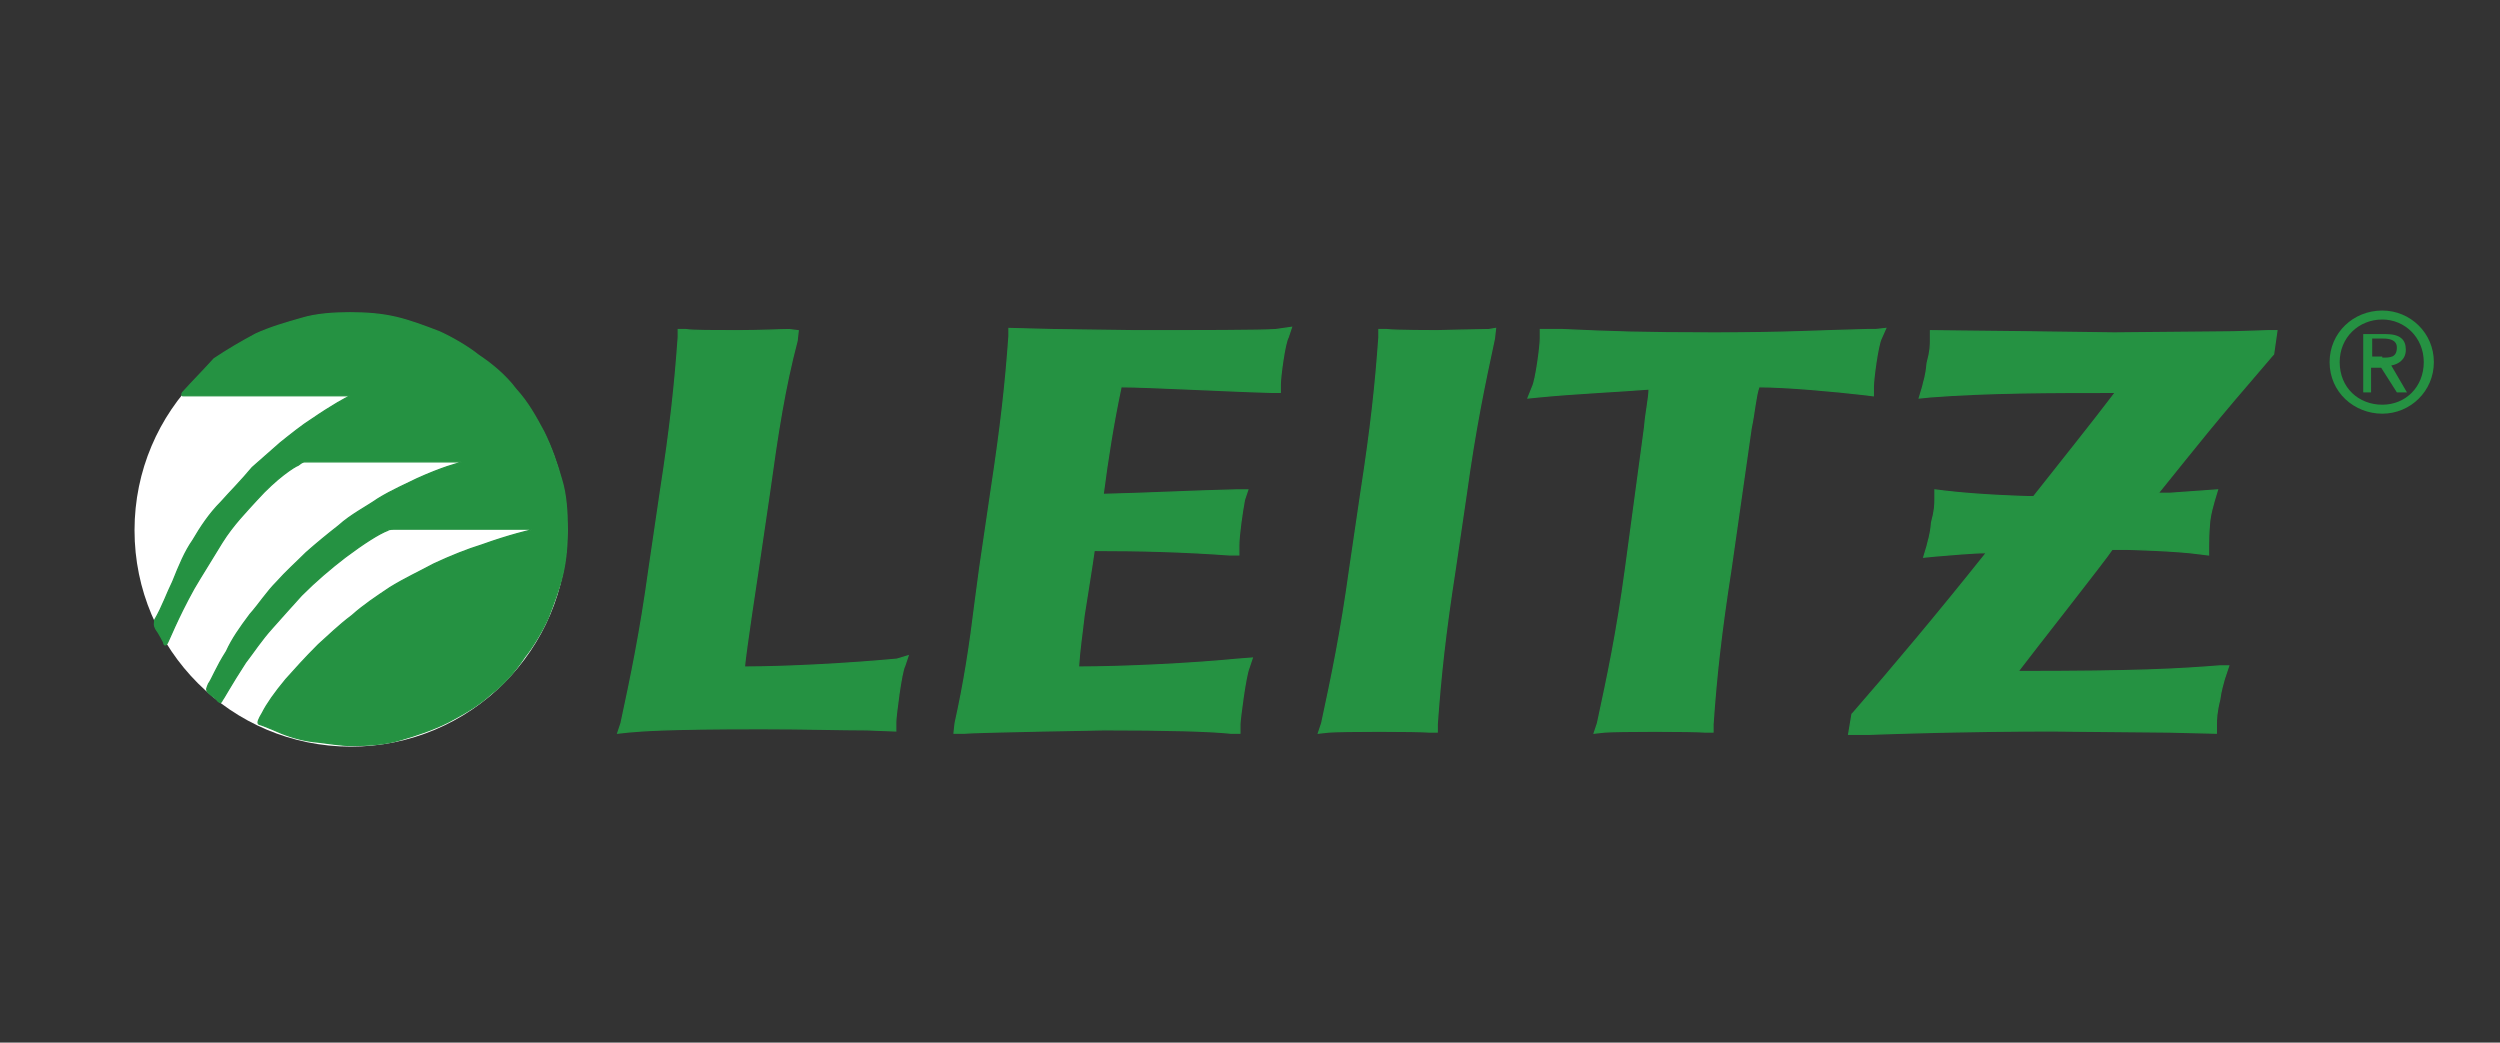
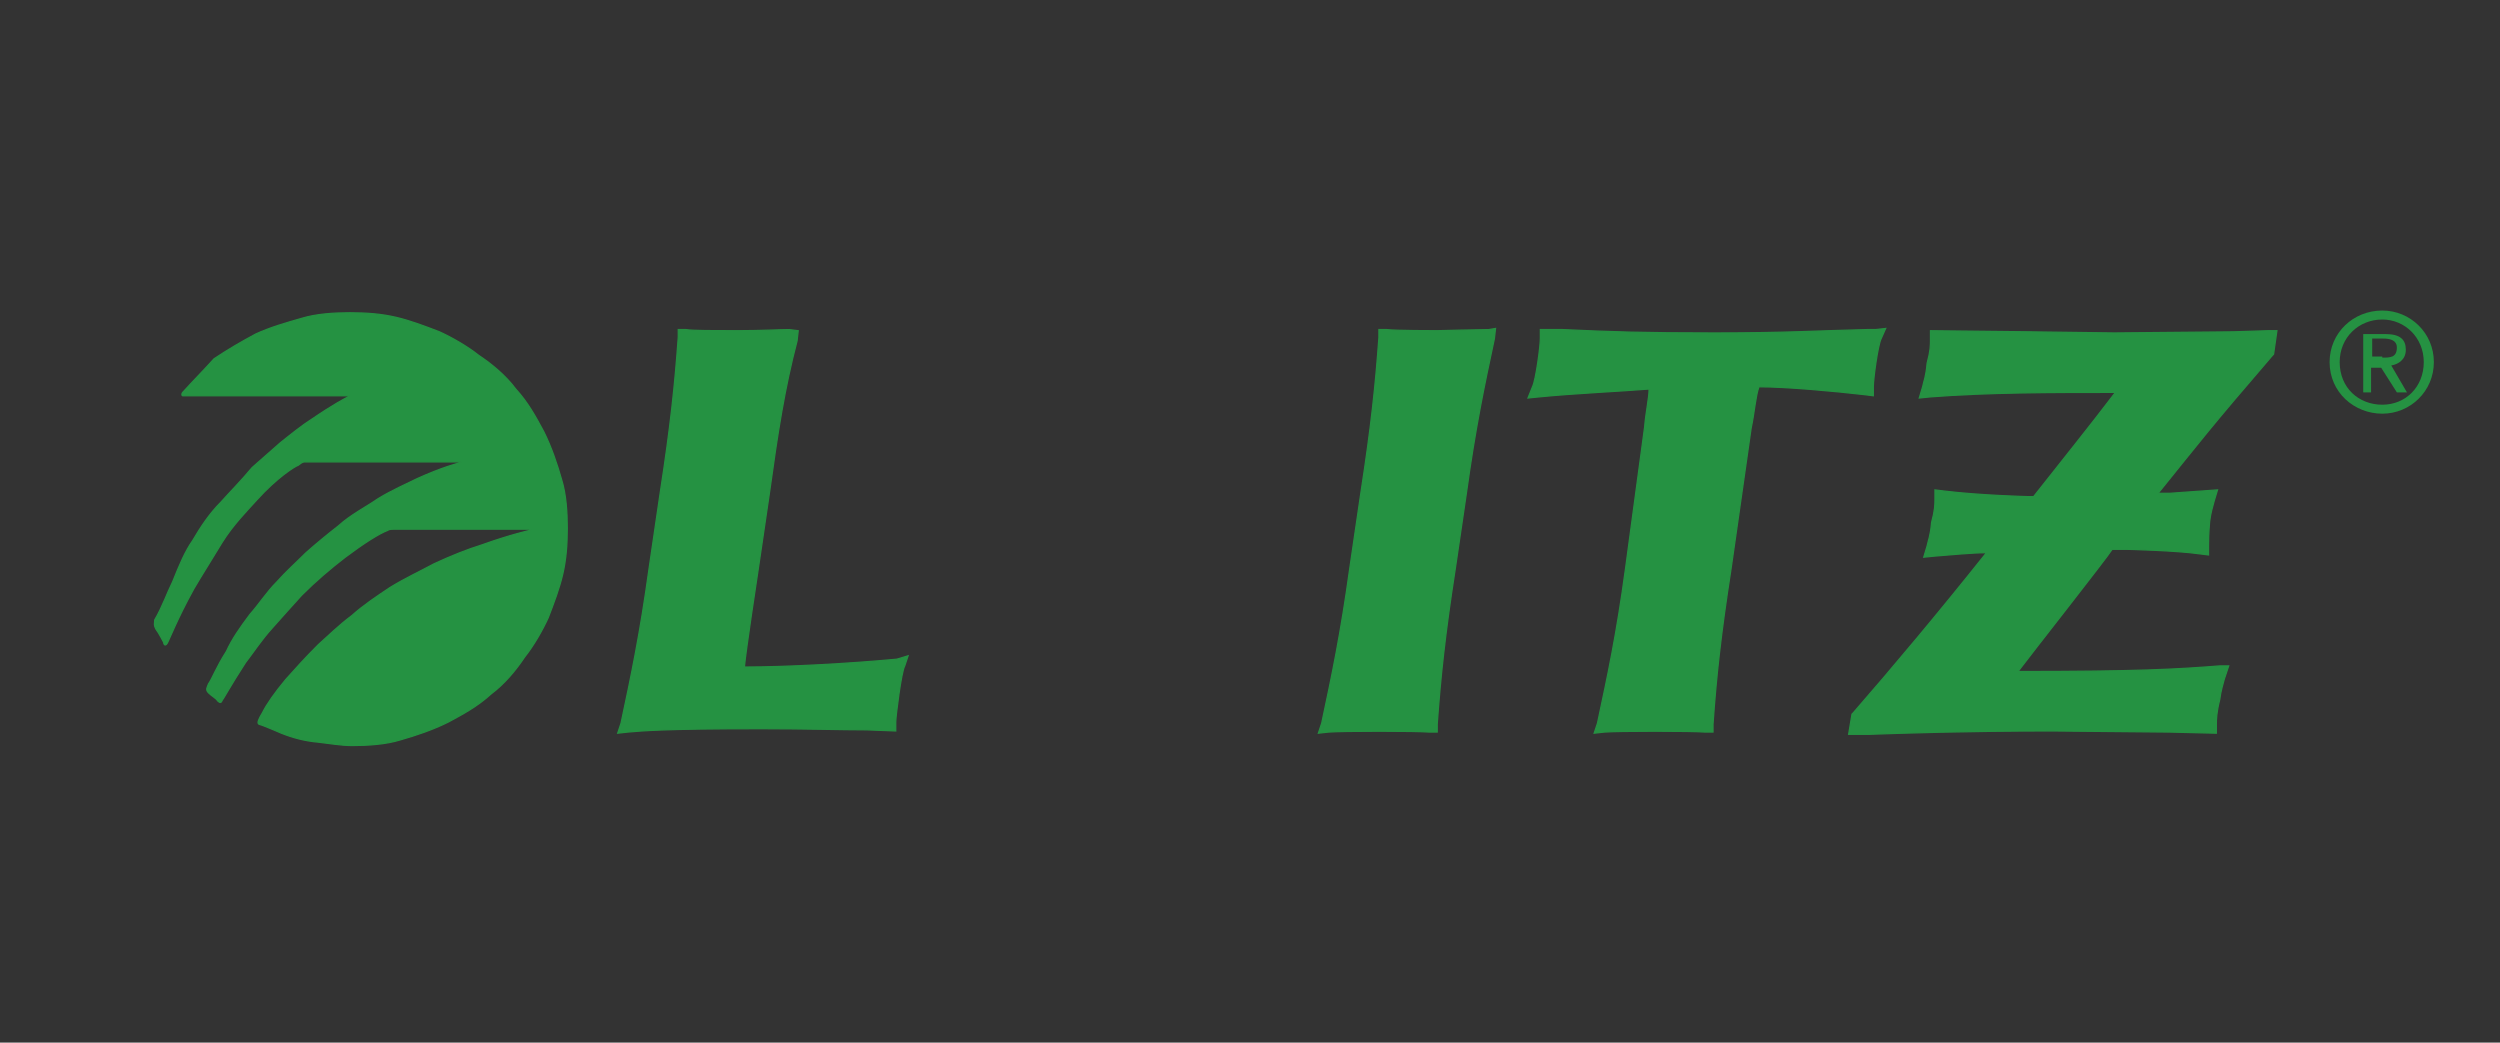
<svg xmlns="http://www.w3.org/2000/svg" version="1.1" id="Layer_1" x="0px" y="0px" width="223px" height="93px" viewBox="0 0 223 93" style="enable-background:new 0 0 223 93;" xml:space="preserve">
  <rect x="0" y="0" width="223" height="93" fill="#333333" stroke="none" />
  <style type="text/css">
	.st0{fill:#FFFFFF;}
	.st1{fill:#259242;stroke:#259242;stroke-width:0.113;}
	.st2{fill:#259242;}
</style>
  <g>
-     <circle class="st0" cx="31.3" cy="47.3" r="19.3" />
    <g>
      <g>
        <path class="st1" d="M70.4,29.4c-0.7,0-2.6,0.1-4.6,0.1c-2,0-4.1,0-4.6-0.1h-0.7v0.7c-0.3,4.2-0.7,8-1.6,13.8l-1,6.8     c-0.8,5.8-1.6,9.6-2.5,13.8l-0.3,0.9l0.9-0.1c1.2-0.1,3-0.3,11.9-0.3c3.9,0,7.2,0.1,9.4,0.1l2.6,0.1v-0.8c0-0.5,0.5-4.5,0.8-5     l0.3-0.9l-1,0.3c-4.3,0.4-9.8,0.7-13.6,0.7c0.1-1.3,1.2-8.5,1.2-8.5l1-6.8c0.8-5.8,1.4-9.6,2.5-13.8l0.1-0.9L70.4,29.4z" />
-         <path class="st1" d="M113.8,29.4c-1.4,0.1-6.8,0.1-12.6,0.1l-7.3-0.1l-3.9-0.1V30c-0.3,4.2-0.7,7.9-1.6,13.8l-1,6.8l-0.4,3     c-0.5,4.1-1,7.3-1.8,10.9l-0.1,0.9h0.9c0.9-0.1,12.5-0.3,12.5-0.3c5.6,0,9.4,0.1,11.3,0.3h0.8v-0.8c0-0.4,0.5-4.3,0.8-5l0.3-0.9     l-1.3,0.1c-4.1,0.4-10.1,0.7-14.2,0.7c0.1-1.6,0.3-2.8,0.5-4.6c0,0,0.8-5,0.9-5.8c4.1,0,8,0.1,12.1,0.4h0.8v-0.8     c0-1,0.3-3,0.5-4.1l0.3-0.9h-1c-4.2,0.1-7.7,0.3-11.9,0.4c0.4-3.1,0.9-6.3,1.6-9.6c2.4,0,9.6,0.4,13.5,0.5h0.7v-0.7     c0-0.7,0.4-3.7,0.7-4.2l0.3-0.9L113.8,29.4z" />
        <path class="st1" d="M132.8,29.4c-0.8,0-4.6,0.1-4.6,0.1s-3.8,0-4.5-0.1h-0.7v0.7c-0.3,4.2-0.7,8-1.6,13.8l-1,6.8     c-0.8,5.8-1.6,9.6-2.5,13.8l-0.3,0.9l0.9-0.1c1.2-0.1,7.9-0.1,9,0h0.7v-0.7c0.3-4.2,0.7-8,1.6-13.8l1-6.8     c0.8-5.8,1.6-9.6,2.5-13.8l0.1-0.9L132.8,29.4z" />
        <path class="st1" d="M167.3,29.4h-0.8c-4.3,0.1-7.1,0.3-13.6,0.3c-6.4,0-9.2-0.1-13.5-0.3h-2v0.8c0,0.7-0.4,3.7-0.7,4.3l-0.4,1     l1-0.1c3-0.3,7.3-0.5,9.8-0.7c0,0.8-0.3,2.1-0.4,3.4L145,50.7c-0.8,5.9-1.6,9.6-2.5,13.8l-0.3,0.9l0.9-0.1c1.2-0.1,7.9-0.1,9,0     h0.7v-0.7c0.3-4.3,0.7-8,1.6-13.8l1.8-12.6c0.3-1.4,0.4-2.9,0.7-3.7c2.5,0,6.8,0.4,9.4,0.7l0.8,0.1v-0.8c0-0.7,0.4-3.7,0.7-4.3     l0.4-0.9L167.3,29.4z" />
        <path class="st1" d="M192.5,44c3.8-4.7,4.6-5.8,10.2-12.3l0.1-0.1l0.3-2.1h-0.8l-3.1,0.1l-10.6,0.1l-7.5-0.1l-8.9-0.1v0.8     c0,0.5,0,1-0.3,2.1c-0.1,1.2-0.3,1.6-0.4,2.1l-0.3,1l1-0.1c5.1-0.4,11-0.4,16.5-0.4c-2.2,2.9-4.7,6-7.3,9.3h-0.5     c0,0-4.2-0.1-7.5-0.5l-0.8-0.1v0.8c0,0.5,0,1-0.3,2.1c-0.1,1.2-0.3,1.6-0.4,2.1l-0.3,1l1-0.1c1.3-0.1,3.3-0.3,4.6-0.3     c-4.3,5.4-8.5,10.4-11.9,14.3l-0.1,0.1l-0.3,1.8h1.8c2.9-0.1,8.7-0.3,16.4-0.3l10.5,0.1l4.1,0.1l0,0v-0.8c0-0.4,0-1,0.3-2.2     c0.1-0.8,0.3-1.4,0.4-1.8l0.4-1.2H198c-3.8,0.3-7.3,0.5-18,0.5c1.2-1.6,7.9-10.1,8.4-10.9h1.4c0,0,4.3,0.1,6.4,0.4l0.8,0.1v-0.8     c0-0.4,0-1,0.1-2.2c0.1-0.8,0.3-1.4,0.4-1.8l0.3-1l-4.2,0.3H192.5z" />
        <path class="st2" d="M207.8,32.3c0-2.6,2.1-4.6,4.7-4.6c2.5,0,4.6,2,4.6,4.6s-2.1,4.6-4.6,4.6C210,36.9,207.8,35,207.8,32.3z      M212.5,36.1c2.1,0,3.7-1.6,3.7-3.8s-1.7-3.8-3.7-3.8c-2.1,0-3.8,1.6-3.8,3.8C208.7,34.6,210.4,36.1,212.5,36.1z M211.6,35h-0.8     v-5.2h2c1.3,0,1.8,0.5,1.8,1.4c0,0.9-0.7,1.3-1.3,1.4l1.4,2.4h-0.9l-1.4-2.2h-0.9V35H211.6z M212.5,31.9c0.7,0,1.3,0,1.3-0.9     c0-0.7-0.7-0.8-1.2-0.8h-1v1.6h0.9V31.9z" />
      </g>
      <path class="st1" d="M16.3,35c-0.1,0.1-0.1,0.3,0,0.3c0,0,1.7,0,3.8,0c1.2,0,2.5,0,3.8,0s2.6,0,3.7,0c2,0,3.4,0,3.4,0    c0.1,0,0.3,0,0.1,0.1c-0.1,0-1.4,0.7-3.3,2c-0.8,0.5-1.8,1.3-2.8,2.1c-0.8,0.7-1.6,1.4-2.5,2.2c-1,1.2-2,2.2-2.8,3.1    c-1,1-1.8,2.2-2.5,3.4c-0.7,1-1.2,2.2-1.8,3.7c-0.5,1-0.9,2.2-1.6,3.4c0,0.3-0.1,0.4,0.1,0.8c0.3,0.4,0.7,1.2,0.7,1.2    c0,0.1,0.1,0.4,0.3,0.1c0.1-0.1,0.9-2.2,2.4-4.9c0.7-1.2,1.6-2.6,2.5-4.1c1-1.6,2.2-2.8,3.1-3.8c1.8-2,3.4-3,3.7-3.1    c0.4-0.3,0.4-0.3,0.7-0.3c0.1,0,2.2,0,4.7,0c1.4,0,3.1,0,4.6,0c2.4,0,4.2,0,4.3,0c0.3,0,0.3,0,0.1,0.1c-0.1,0-1.6,0.4-3.8,1.4    c-1,0.5-2.2,1-3.5,1.8c-1,0.7-2.4,1.4-3.5,2.4c-0.9,0.7-2,1.6-2.9,2.4c-0.9,0.9-1.8,1.7-2.6,2.6c-0.9,0.9-1.6,2-2.4,2.9    c-0.9,1.2-1.6,2.2-2.1,3.3c-0.9,1.4-1.3,2.5-1.6,2.9c-0.1,0.3-0.3,0.5,0,0.8c0.3,0.3,0.7,0.5,0.8,0.7c0.1,0.1,0.3,0.3,0.4,0    c0.1-0.1,0.8-1.4,2.1-3.4c0.7-0.9,1.4-2,2.4-3.1c0.8-0.9,1.6-1.8,2.6-2.9c1.3-1.3,2.6-2.4,3.9-3.4c1.6-1.2,3-2.1,3.8-2.4    c0.1-0.1,0.4-0.1,0.8-0.1c0.1,0,2,0,4.1,0c1.3,0,2.9,0,4.2,0c2,0,3.4,0,3.5,0c0.3,0,0.3,0,0.1,0.1c0,0-1.8,0.4-4.3,1.3    c-1.3,0.4-2.8,1-4.3,1.7c-1.3,0.7-2.6,1.3-3.9,2.1c-1.2,0.8-2.4,1.6-3.4,2.5c-1.2,0.9-2.1,1.8-3,2.6c-1.2,1.2-2.1,2.2-2.9,3.1    c-1,1.2-1.7,2.2-2.1,3c-0.3,0.5-0.5,0.9-0.3,1c0.4,0.1,2,0.8,2,0.8l0,0c1,0.4,2.1,0.7,3.3,0.8c0.9,0.1,2,0.3,3,0.3    c1.4,0,3-0.1,4.3-0.5c1.4-0.4,2.9-0.9,4.3-1.6c1.3-0.7,2.6-1.4,3.8-2.5c1.2-0.9,2.2-2.1,3-3.3c0.8-1,1.6-2.4,2.1-3.5    c0.5-1.3,1-2.6,1.3-3.9c0.3-1.3,0.4-2.6,0.4-4.1c0-1.4-0.1-3-0.5-4.3c-0.4-1.4-0.9-2.9-1.6-4.3c-0.7-1.3-1.4-2.6-2.5-3.8    c-0.9-1.2-2.1-2.2-3.3-3c-1-0.8-2.4-1.6-3.5-2.1c-1.3-0.5-2.6-1-3.9-1.3c-1.3-0.3-2.6-0.4-4.1-0.4c-1.4,0-3,0.1-4.3,0.5    c-1.4,0.4-2.8,0.8-4.1,1.4c-1.3,0.7-2.5,1.4-3.7,2.2C18.2,33,17.3,33.9,16.3,35L16.3,35" />
    </g>
  </g>
</svg>